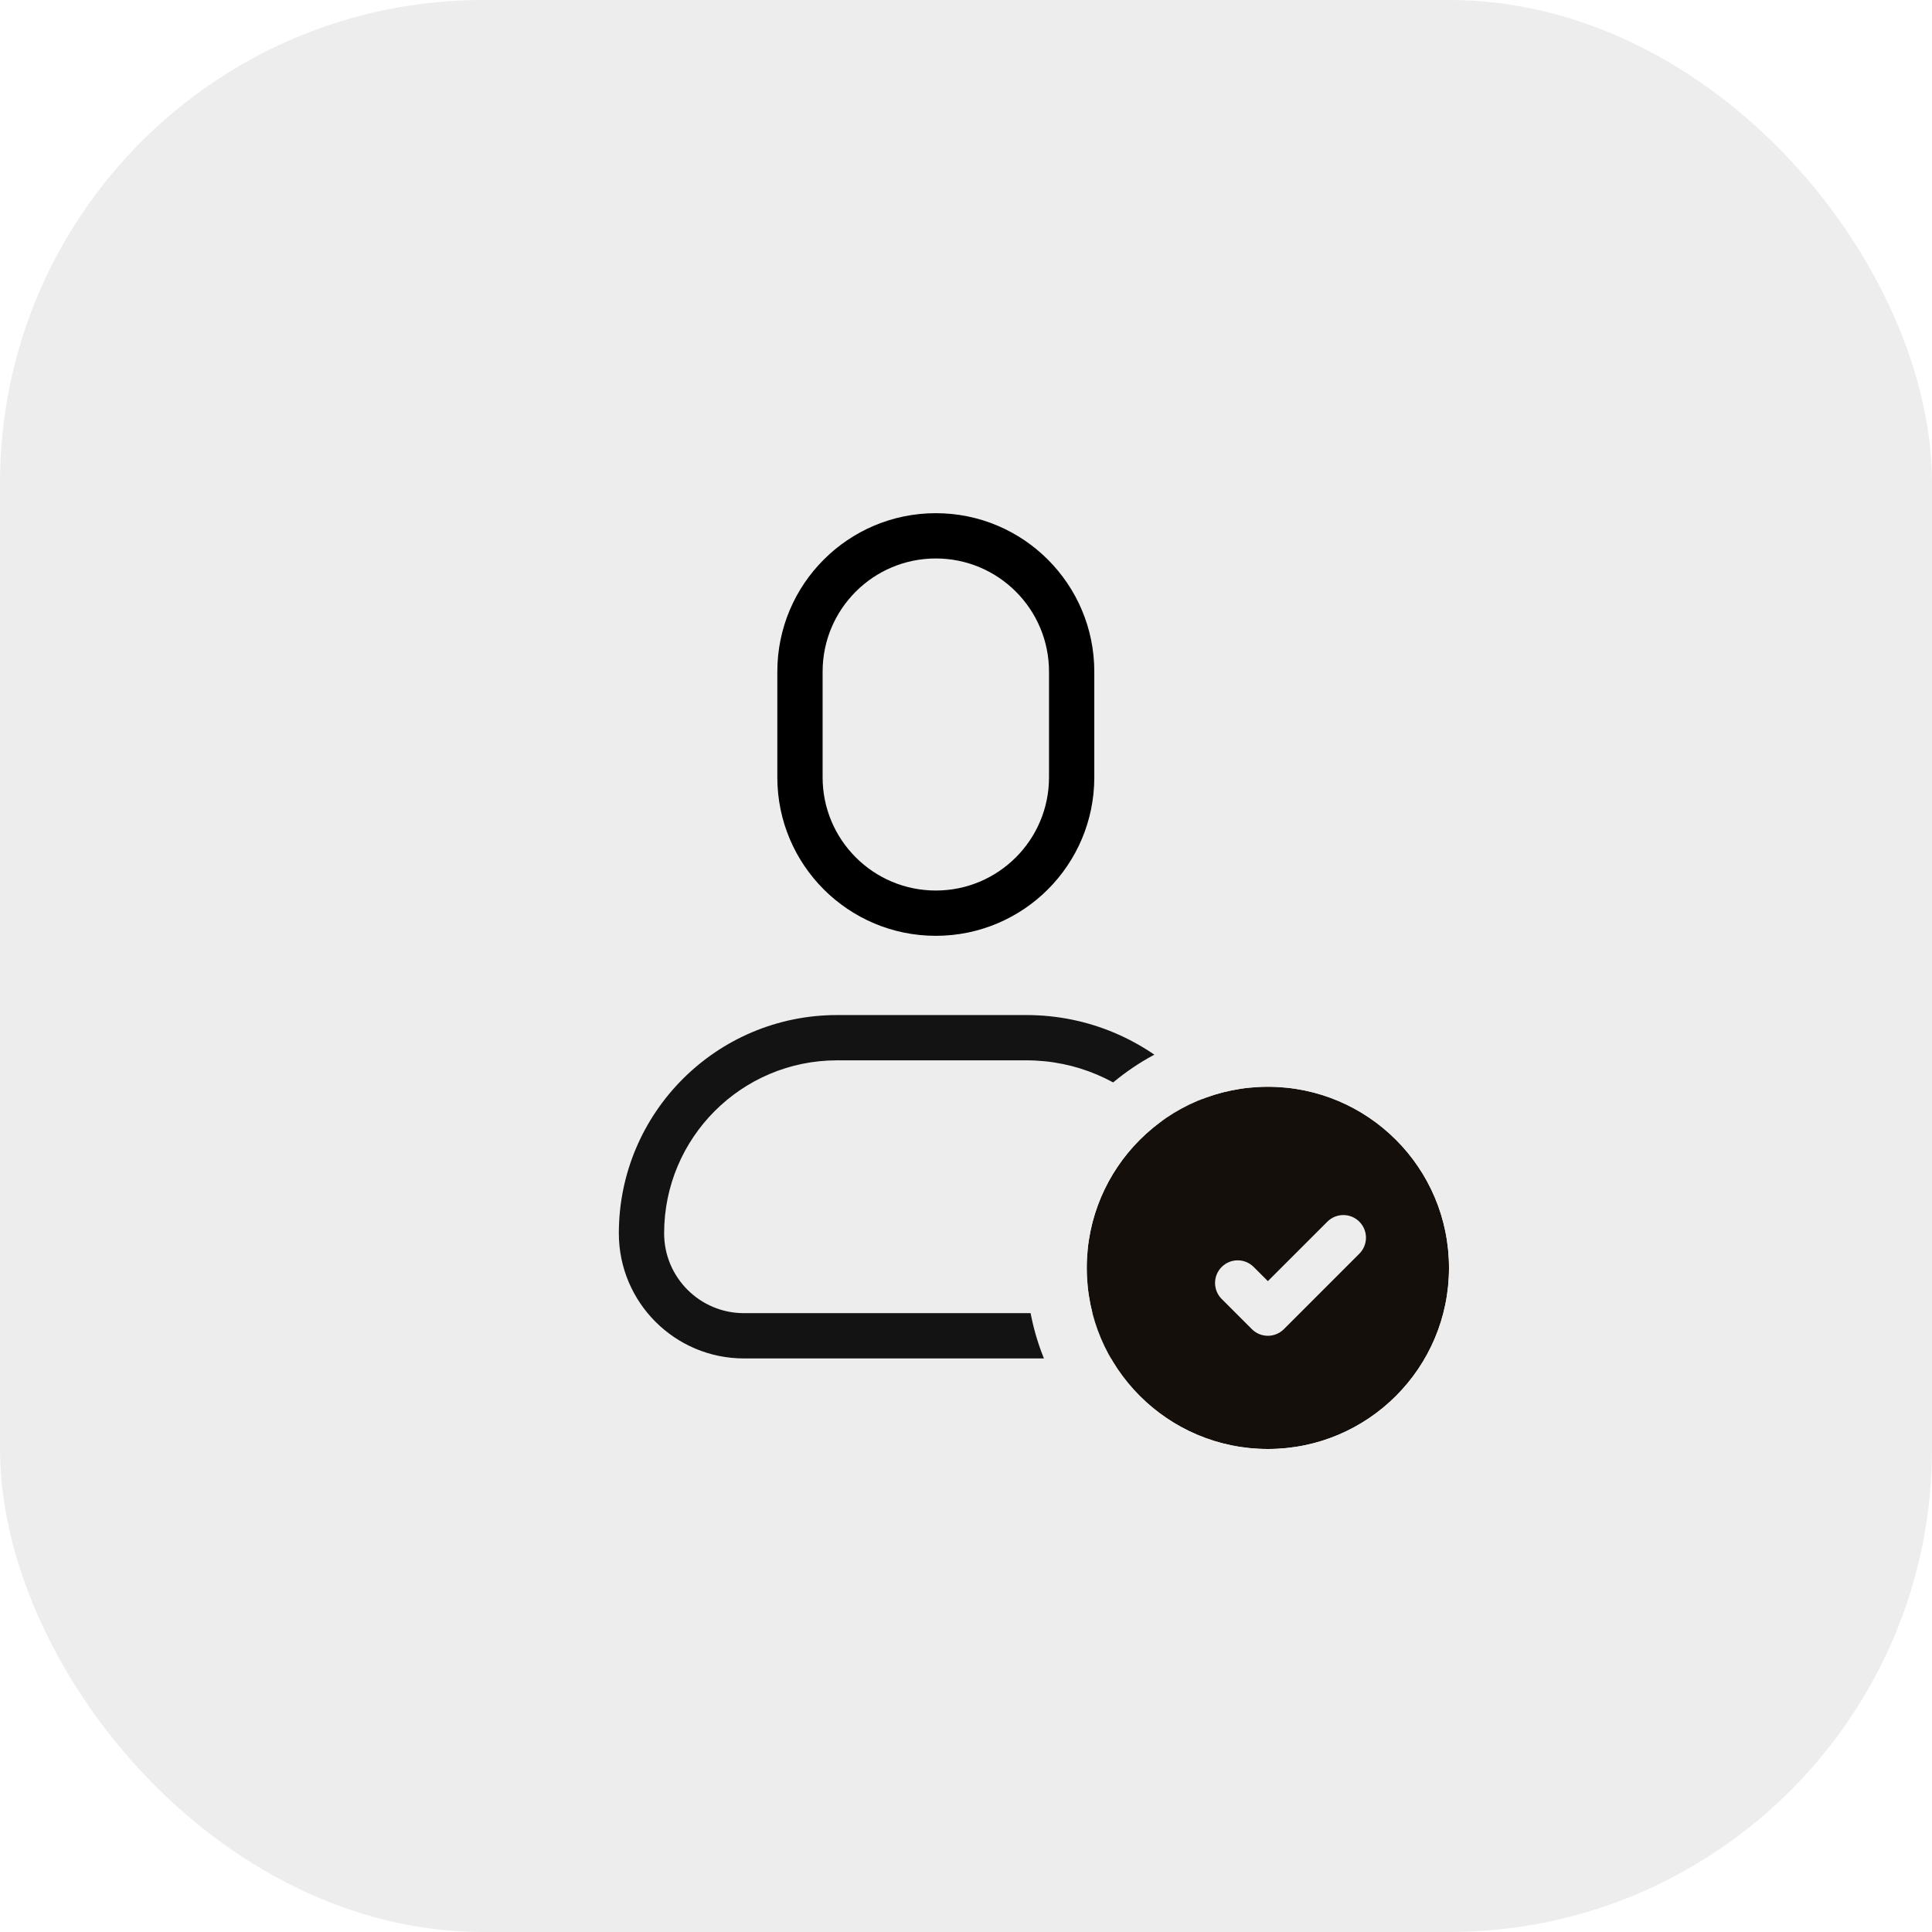
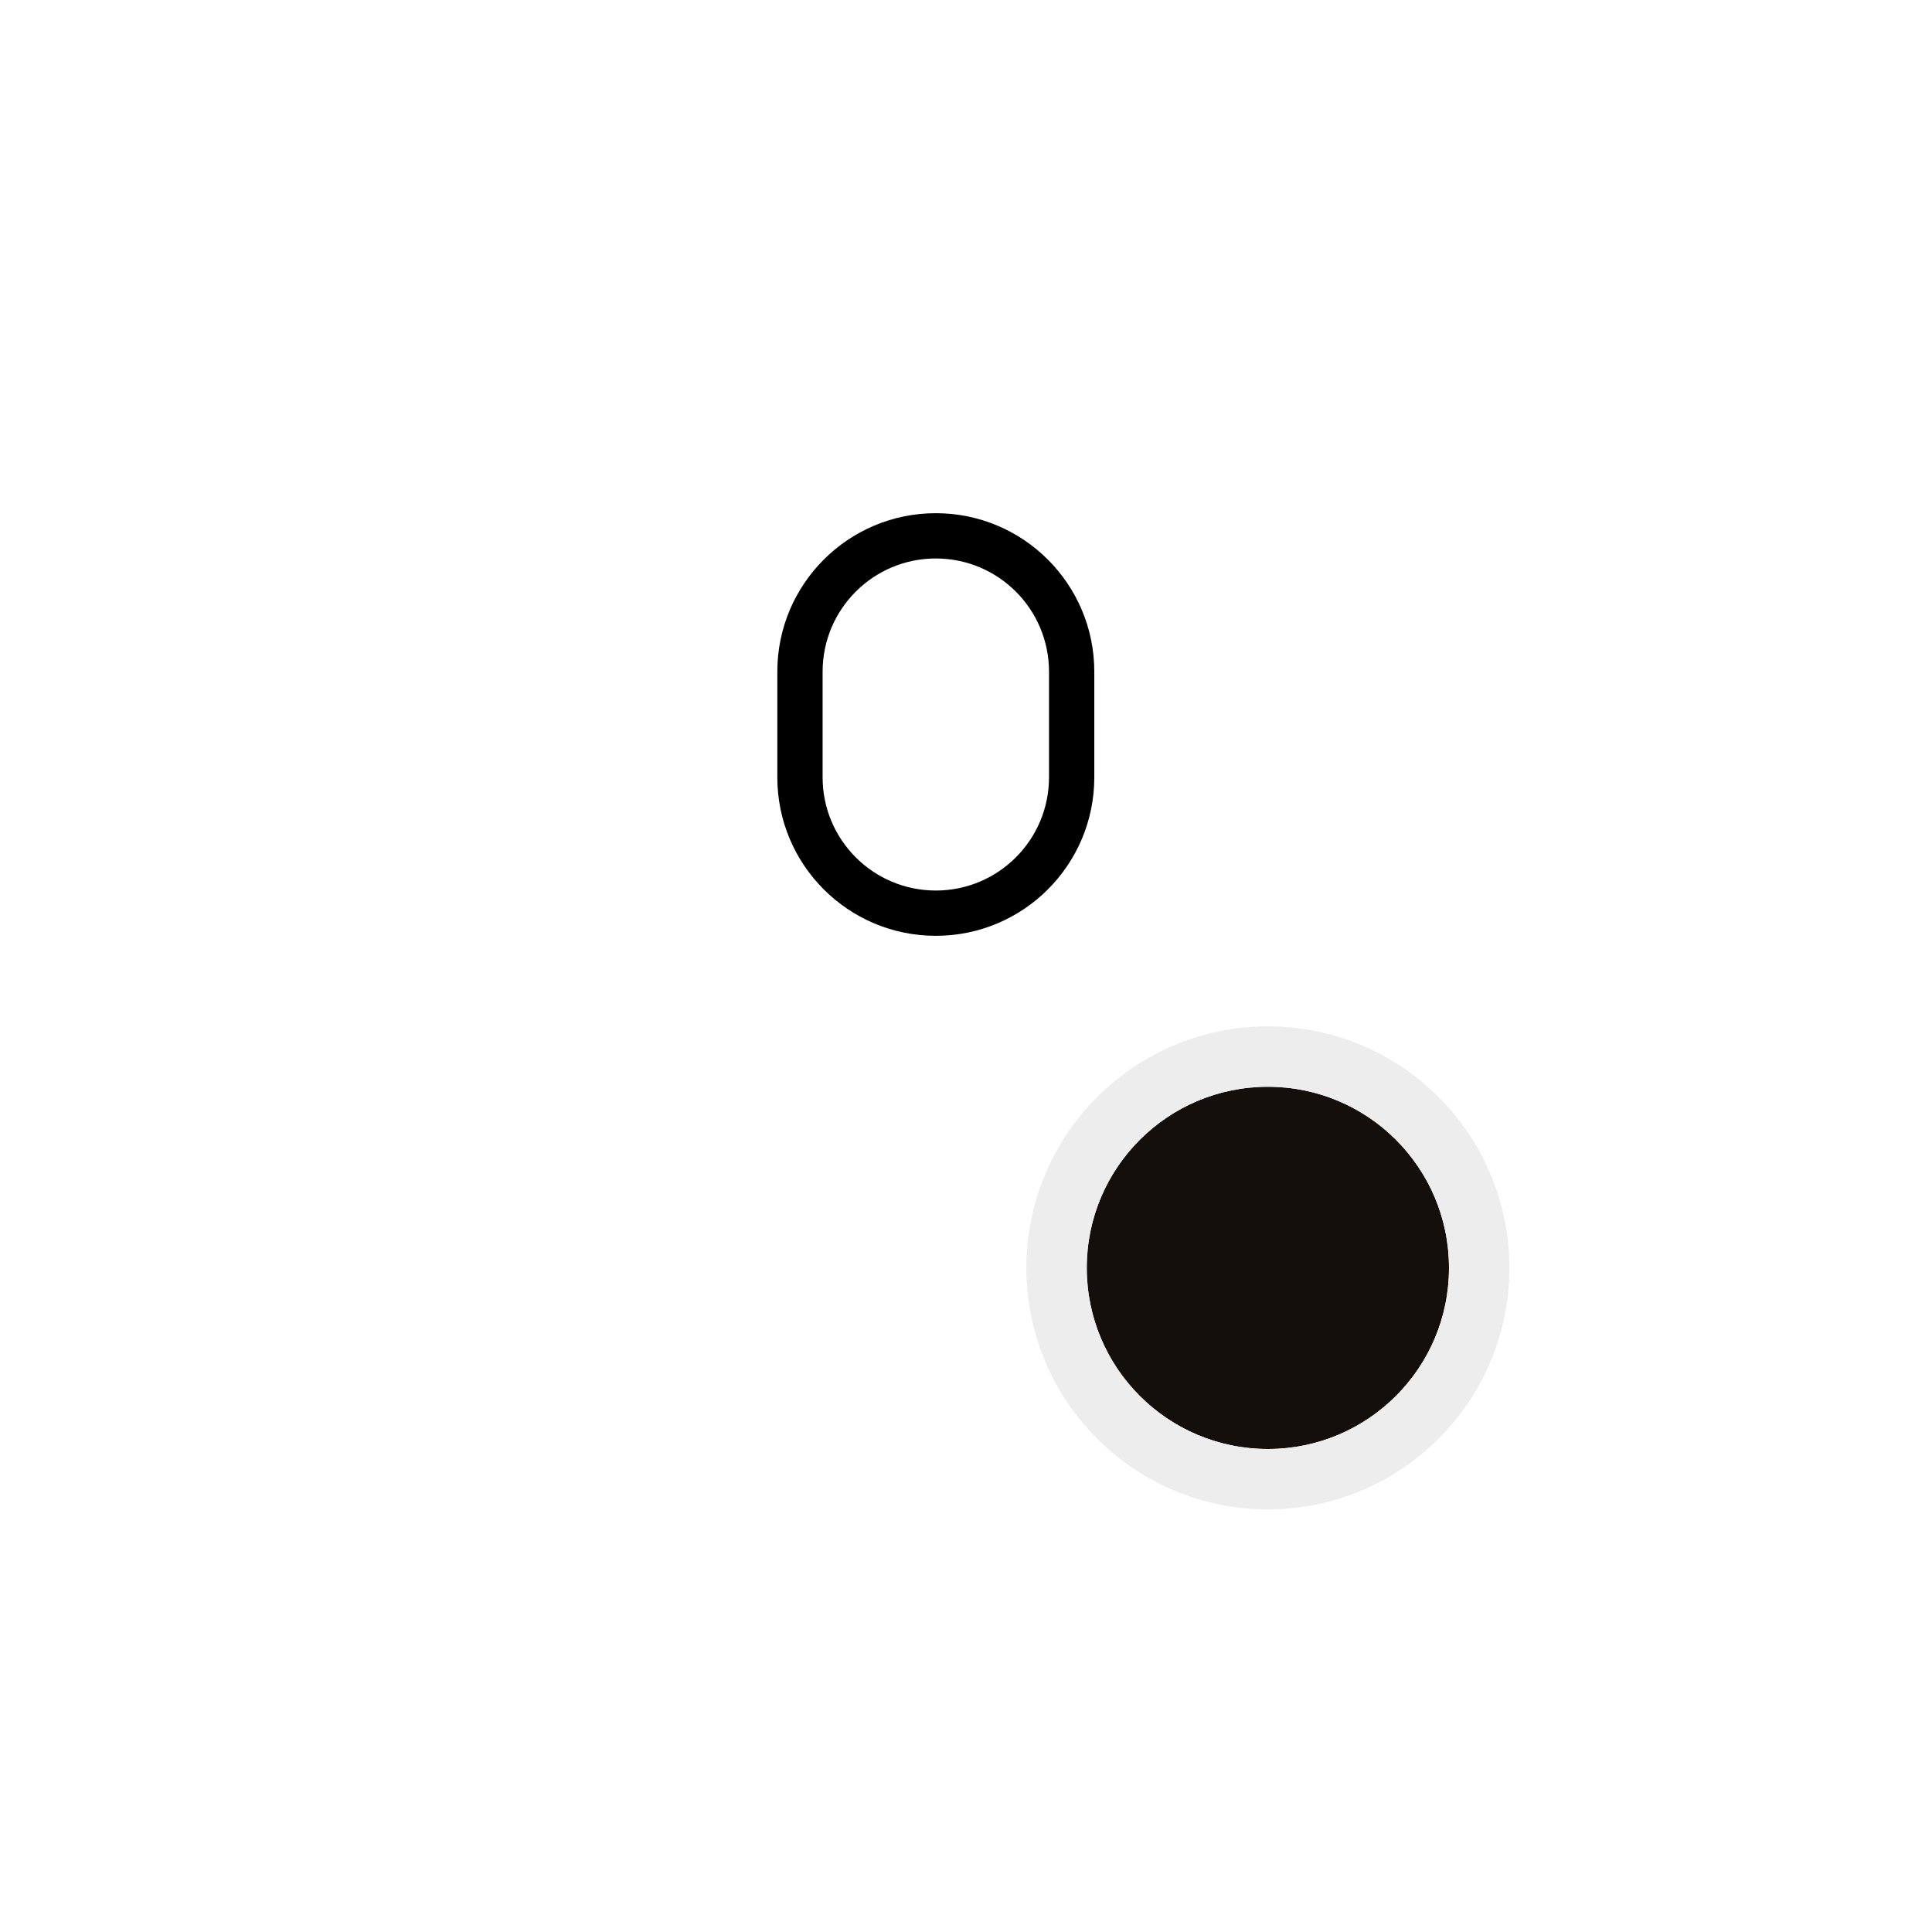
<svg xmlns="http://www.w3.org/2000/svg" width="64" height="64" viewBox="0 0 64 64" fill="none">
-   <rect width="64" height="64" rx="16" fill="#EDEDEE" />
  <g opacity="0.92" filter="url(#filter0_b_594_6318)">
-     <path fill-rule="evenodd" clip-rule="evenodd" d="M34 35.125H27.73C24.565 35.125 22 37.69 22 40.855C22 42.316 23.184 43.5 24.645 43.5H38.5C39.328 43.5 40 42.828 40 42V41.125C40 37.811 37.314 35.125 34 35.125ZM27.73 33.625C23.737 33.625 20.5 36.862 20.5 40.855C20.5 43.144 22.356 45 24.645 45H38.5C40.157 45 41.5 43.657 41.5 42V41.125C41.5 36.983 38.142 33.625 34 33.625H27.73Z" fill="black" />
-   </g>
+     </g>
  <g filter="url(#filter1_b_594_6318)">
    <path fill-rule="evenodd" clip-rule="evenodd" d="M34.75 25.75V22.25C34.75 20.179 33.071 18.5 31 18.5C28.929 18.5 27.25 20.179 27.25 22.25V25.75C27.25 27.821 28.929 29.5 31 29.5C33.071 29.5 34.75 27.821 34.75 25.75ZM31 17C28.101 17 25.75 19.351 25.75 22.25V25.75C25.75 28.649 28.101 31 31 31C33.9 31 36.25 28.649 36.25 25.75V22.25C36.25 19.351 33.9 17 31 17Z" fill="black" />
  </g>
  <path d="M48 42C48 45.314 45.314 48 42 48C38.686 48 36 45.314 36 42C36 38.686 38.686 36 42 36C45.314 36 48 38.686 48 42Z" fill="#140F0B" />
  <path fill-rule="evenodd" clip-rule="evenodd" d="M50 42C50 46.418 46.418 50 42 50C37.582 50 34 46.418 34 42C34 37.582 37.582 34 42 34C46.418 34 50 37.582 50 42ZM42 48C45.314 48 48 45.314 48 42C48 38.686 45.314 36 42 36C38.686 36 36 38.686 36 42C36 45.314 38.686 48 42 48Z" fill="#EDEDEE" />
-   <path fill-rule="evenodd" clip-rule="evenodd" d="M45.03 40.47C45.323 40.763 45.323 41.237 45.03 41.53L42.53 44.03C42.237 44.323 41.763 44.323 41.47 44.03L40.47 43.03C40.177 42.737 40.177 42.263 40.47 41.97C40.763 41.677 41.237 41.677 41.53 41.97L42 42.439L43.97 40.47C44.263 40.177 44.737 40.177 45.03 40.47Z" fill="#EDEDEE" />
  <defs>
    <filter id="filter0_b_594_6318" x="18.661" y="31.786" width="24.679" height="15.054" filterUnits="userSpaceOnUse" color-interpolation-filters="sRGB">
      <feFlood flood-opacity="0" result="BackgroundImageFix" />
      <feGaussianBlur in="BackgroundImageFix" stdDeviation="0.92" />
      <feComposite in2="SourceAlpha" operator="in" result="effect1_backgroundBlur_594_6318" />
      <feBlend mode="normal" in="SourceGraphic" in2="effect1_backgroundBlur_594_6318" result="shape" />
    </filter>
    <filter id="filter1_b_594_6318" x="17.875" y="9.125" width="26.25" height="29.75" filterUnits="userSpaceOnUse" color-interpolation-filters="sRGB">
      <feFlood flood-opacity="0" result="BackgroundImageFix" />
      <feGaussianBlur in="BackgroundImageFix" stdDeviation="3.938" />
      <feComposite in2="SourceAlpha" operator="in" result="effect1_backgroundBlur_594_6318" />
      <feBlend mode="normal" in="SourceGraphic" in2="effect1_backgroundBlur_594_6318" result="shape" />
    </filter>
  </defs>
</svg>